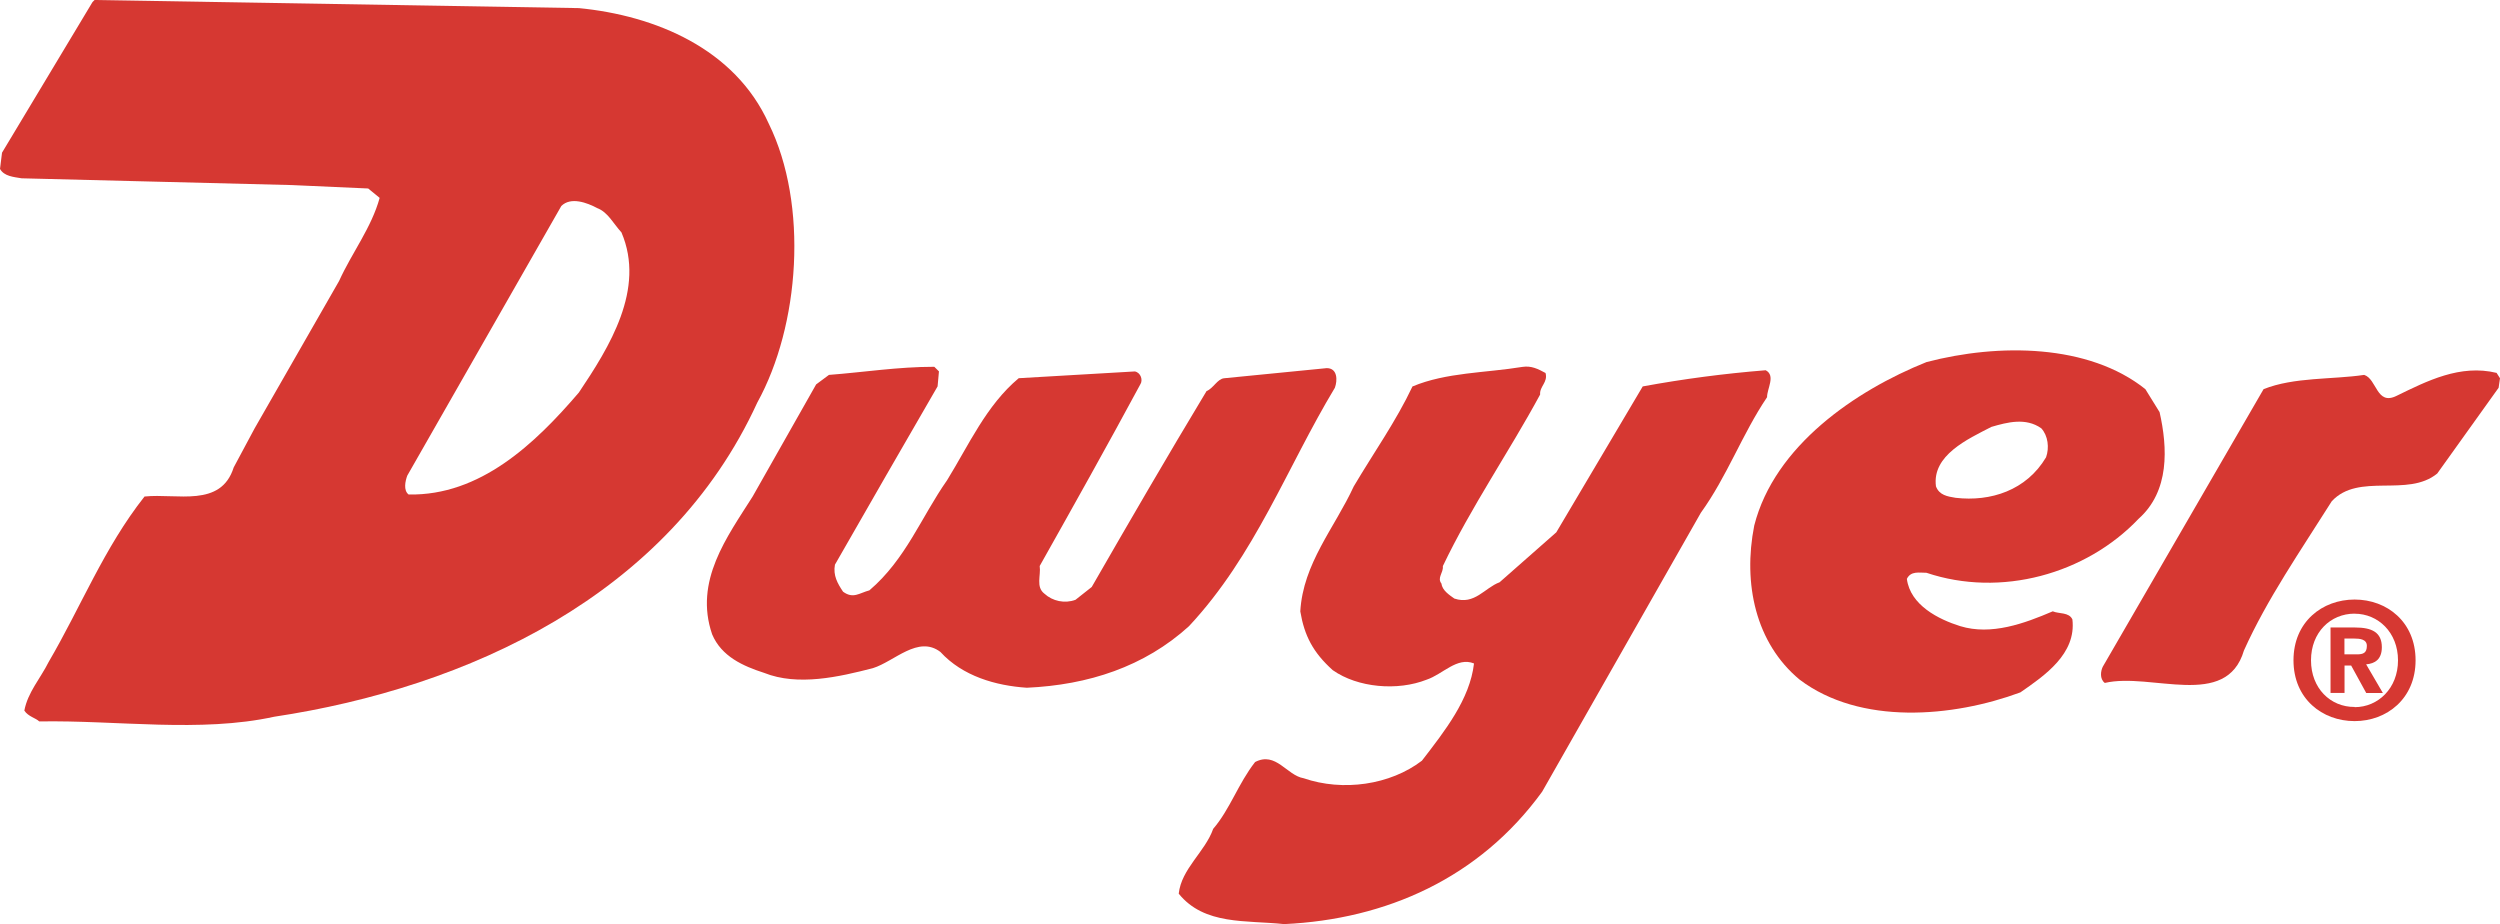
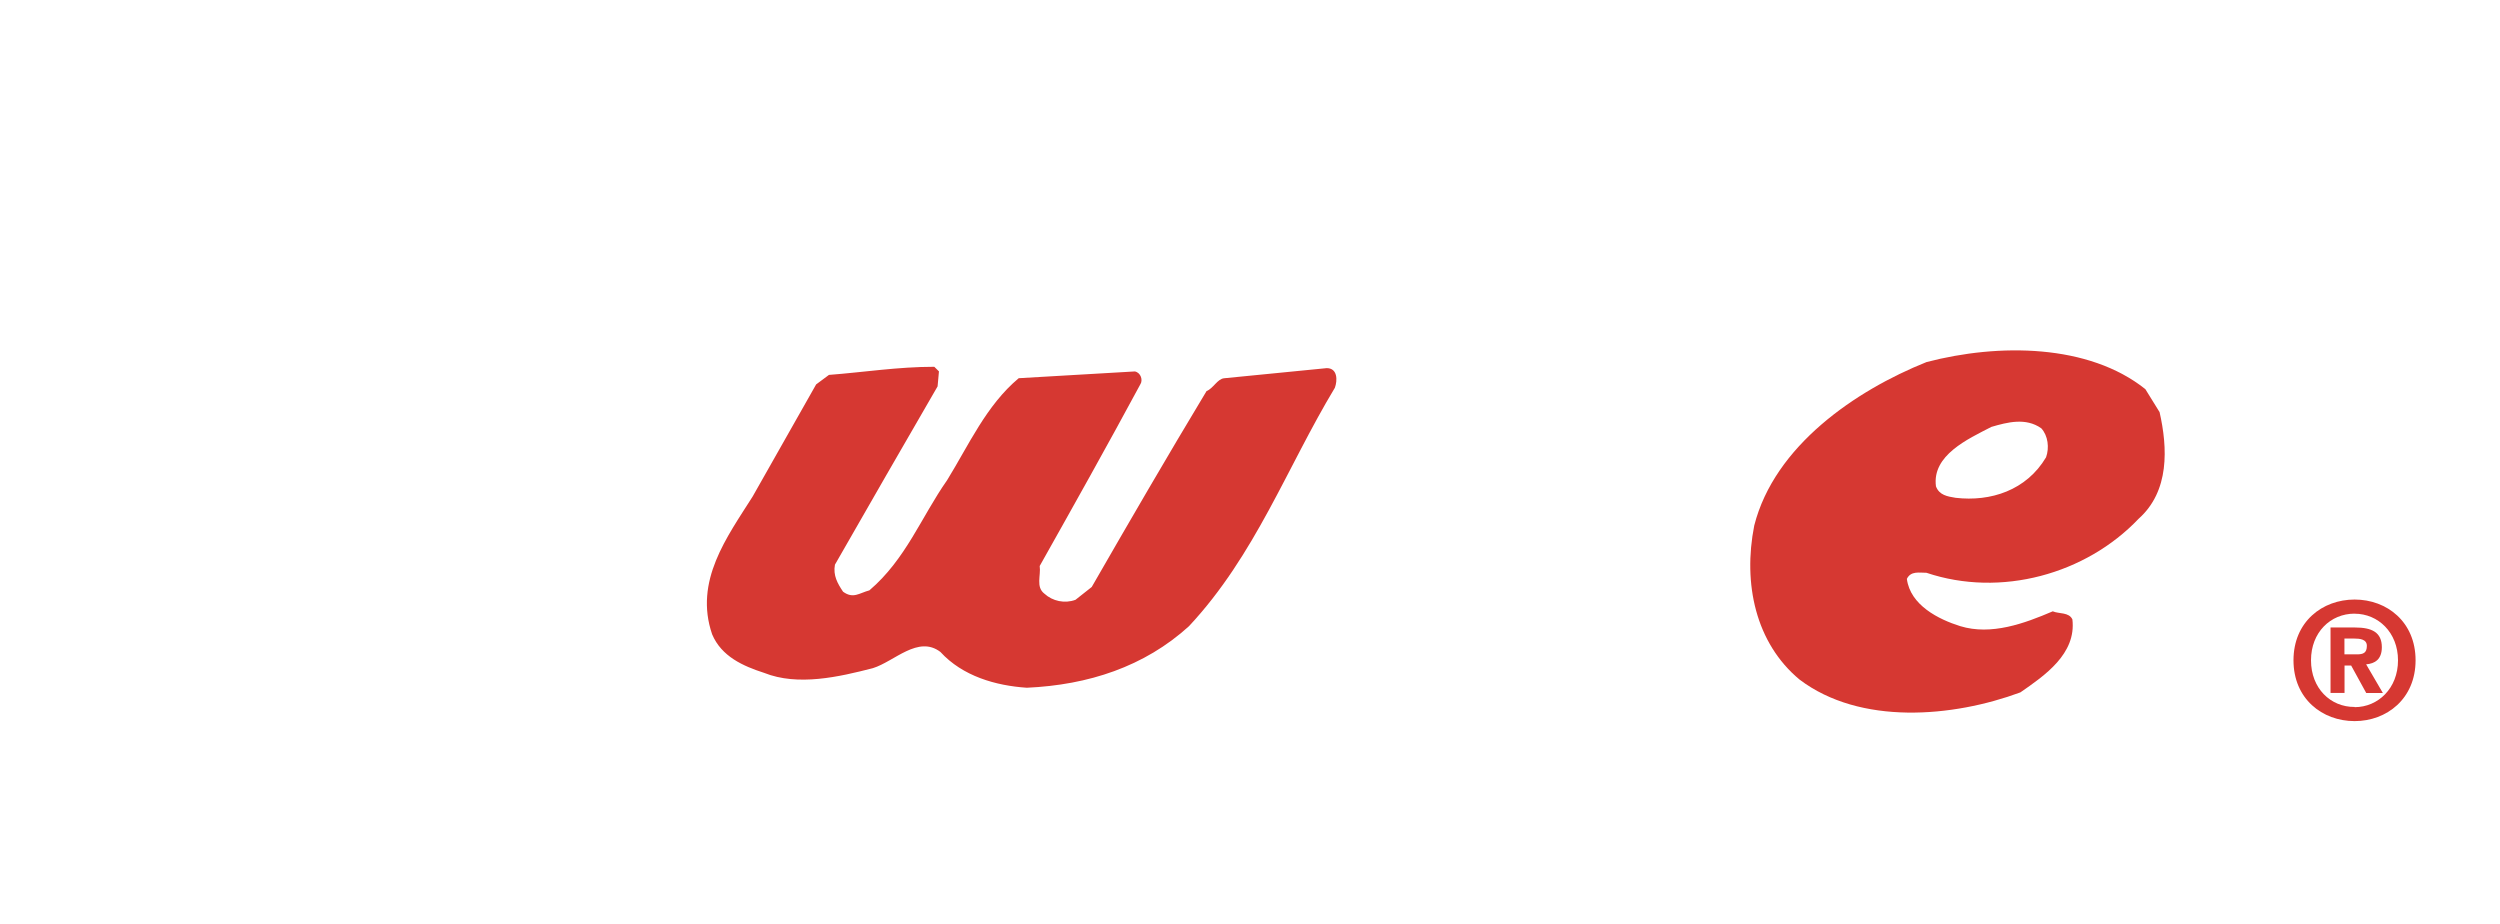
<svg xmlns="http://www.w3.org/2000/svg" id="Layer_1" viewBox="0 0 483.87 178.85">
  <defs>
    <style>.cls-1{fill:#d63832;}</style>
  </defs>
-   <path class="cls-1" d="M112.05,1.57c14.77,1.44,30.2,7.85,36.74,22.36,7.71,15.69,6.01,39.09-2.22,53.99-17.13,37.4-56.22,55.18-93.48,60.8-14.38,3.14-30.33.65-45.5.91-.65-.66-2.09-.91-2.88-2.09.65-3.53,3.14-6.27,4.7-9.41,6.28-10.73,10.72-22.09,18.56-32.03,6.28-.66,14.78,2.22,17.26-5.63l4.06-7.58,16.34-28.51c2.49-5.48,6.27-10.32,7.85-16.08l-2.22-1.82-14.78-.66-52.29-1.31c-1.57-.26-3.4-.39-4.19-1.82l.39-3.14L17.91.39l.39-.39,93.74,1.57ZM115.57,40.27c-1.96-1.05-5.1-2.22-6.93-.4l-29.81,52.18c-.39,1.04-.79,2.87.26,3.66,13.86.26,24.45-9.81,32.95-19.74,5.88-8.77,12.94-20.01,8.24-30.99-1.57-1.7-2.62-3.93-4.71-4.71Z" />
  <path class="cls-1" d="M181.73,71.9l-.26,2.88c-6.67,11.51-13.21,22.87-19.87,34.51-.39,2.1.52,3.66,1.57,5.23,1.96,1.44,3.13.27,5.1-.26,7.06-6.01,10.07-14.25,15.04-21.32,4.19-6.79,7.59-14.5,13.86-19.74l22.49-1.31c1.18.26,1.57,1.71,1.05,2.49-6.27,11.64-12.94,23.54-19.48,35.17.26,1.84-.79,4.06.92,5.36,1.57,1.44,3.92,1.96,6.01,1.18l3.14-2.48c7.45-12.95,14.51-25.11,22.22-37.91,1.31-.53,2.1-2.36,3.4-2.49l19.87-1.96c2.1,0,2.1,2.36,1.57,3.8-9.29,15.42-15.42,32.42-28.24,46.15-8.63,7.84-19.48,11.37-31.38,11.91-6.01-.4-12.42-2.23-16.73-6.93-4.31-3.28-8.89,1.84-13.07,3.14-6.54,1.69-14.51,3.53-21.05.91-4.05-1.31-8.24-3.15-10.06-7.46-3.53-10.32,2.88-18.82,7.84-26.67l12.29-21.7,2.48-1.84c6.8-.52,13.34-1.57,20.39-1.57l.92.91Z" />
-   <path class="cls-1" d="M299.13,72.17c.52,1.83-1.18,2.61-1.04,4.19-6.01,11.11-13.34,21.71-18.83,33.21.14,1.31-1.17,2.23-.26,3.4.14,1.31,1.56,2.22,2.49,2.88,3.92,1.31,5.88-2.1,8.75-3.15l10.98-9.67,16.73-28.24c7.85-1.44,15.69-2.48,23.8-3.13,1.96,1.04.26,3.52.26,5.22-4.84,7.19-7.71,15.29-12.81,22.36l-30.72,53.99c-12.16,16.74-30.21,24.71-49.94,25.63-7.32-.79-15.43.26-20.4-5.89.52-4.83,5.1-8.09,6.67-12.55,3.26-3.79,4.84-8.75,8.11-12.93,4.04-2.11,6.13,2.6,9.41,3.14,7.58,2.61,16.74,1.3,22.88-3.4,4.44-5.76,9.29-11.9,10.08-18.82-3.28-1.33-6.03,2.09-9.17,3.14-5.62,2.22-13.33,1.57-18.17-1.84-3.8-3.41-5.49-6.66-6.28-11.37.52-9.29,6.67-16.21,10.34-24.19,3.79-6.41,8.23-12.68,11.37-19.35,6.54-2.74,14.11-2.61,21.3-3.79,1.71-.26,3.01.4,4.45,1.18Z" />
-   <path class="cls-1" d="M483.87,73.21l-.27,1.84c-4.04,5.63-7.96,11.11-11.88,16.6-5.76,4.71-15.17-.26-20.41,5.36-6.01,9.54-12.54,18.96-17,28.89-3.39,11.51-17.91,4.18-26.93,6.28-1.05-.79-.78-2.36-.39-3.14l31.12-53.72c5.89-2.36,13.34-1.84,19.47-2.76,2.49.79,2.36,6.01,6.28,4.05,5.89-2.87,12.29-6.15,19.35-4.44l.66,1.04Z" />
  <path class="cls-1" d="M417.98,79.75c1.57,6.93,1.96,15.31-4.06,20.66-10.19,10.72-26.67,15.29-41.06,10.45-1.44,0-3.01-.39-3.79,1.18.66,5.1,6.15,7.84,10.33,9.15,6.01,1.84,12.43-.52,17.91-2.87,1.18.52,3.14.13,3.8,1.57.78,6.66-5.36,10.86-10.07,14.12-13.07,4.84-30.99,6.41-42.74-2.48-8.5-7.06-10.99-18.57-8.77-29.81,3.92-15.43,19.61-26.14,33.34-31.64,13.99-3.66,31.39-3.53,42.36,5.24l2.75,4.44ZM385.42,82.63c-4.57,2.36-11.51,5.49-10.72,11.5.64,1.71,2.22,1.96,3.8,2.22,6.79.79,13.71-1.44,17.51-7.84.66-1.83.39-4.19-.93-5.62-3-2.1-6.52-1.18-9.67-.26Z" />
  <path class="cls-1" d="M455.73,139.57c-6.26,0-11.83-4.32-11.83-11.77s5.57-11.76,11.83-11.76,11.8,4.33,11.8,11.76-5.57,11.77-11.8,11.77ZM455.73,118.77c-4.66,0-8.44,3.61-8.44,9.03s3.77,9.06,8.44,9.03v.04c4.55,0,8.4-3.65,8.4-9.06s-3.85-9.03-8.4-9.03ZM453.78,134.12h-2.71v-12.67h4.73c3.28,0,5.2.93,5.2,3.83,0,2.34-1.36,3.17-3.04,3.3l3.24,5.55h-3.22l-2.92-5.32h-1.28v5.32ZM456.17,126.65c1.21,0,1.93-.26,1.93-1.65,0-1.3-1.4-1.41-2.44-1.41h-1.9v3.06h2.4Z" />
</svg>